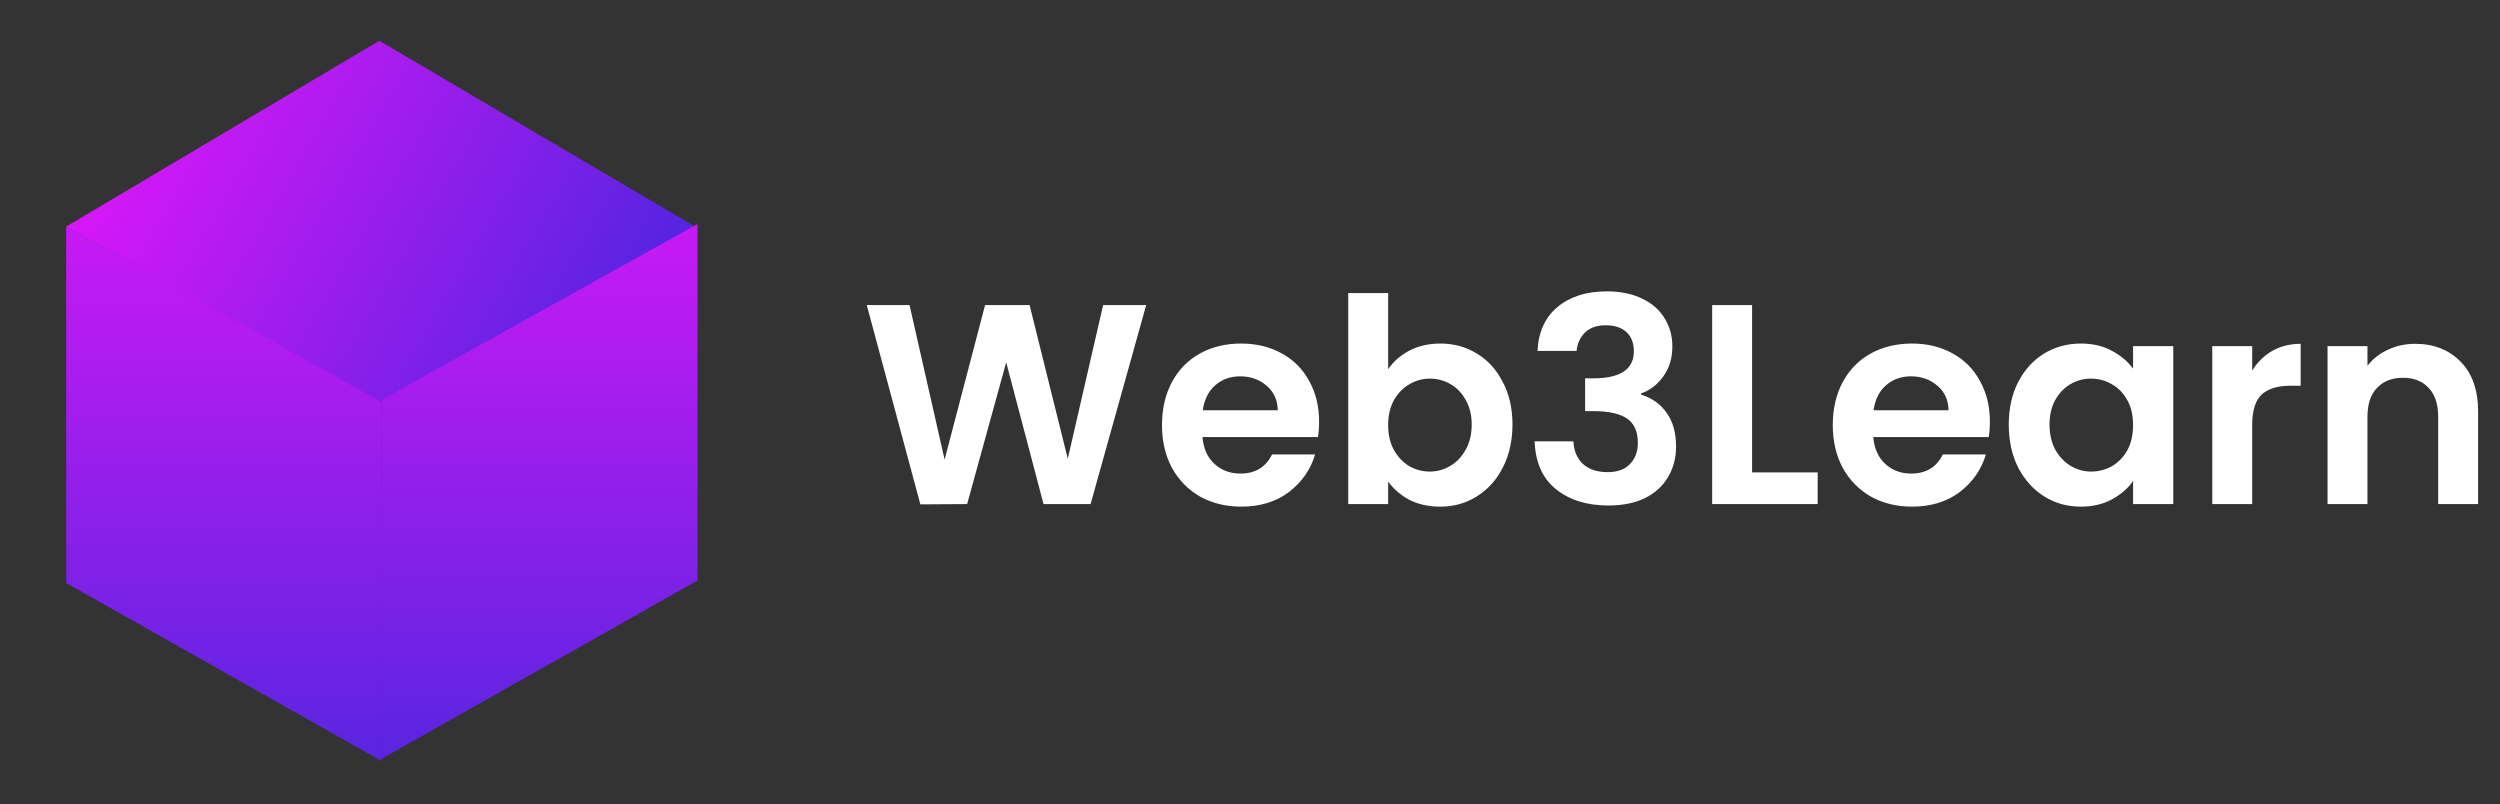
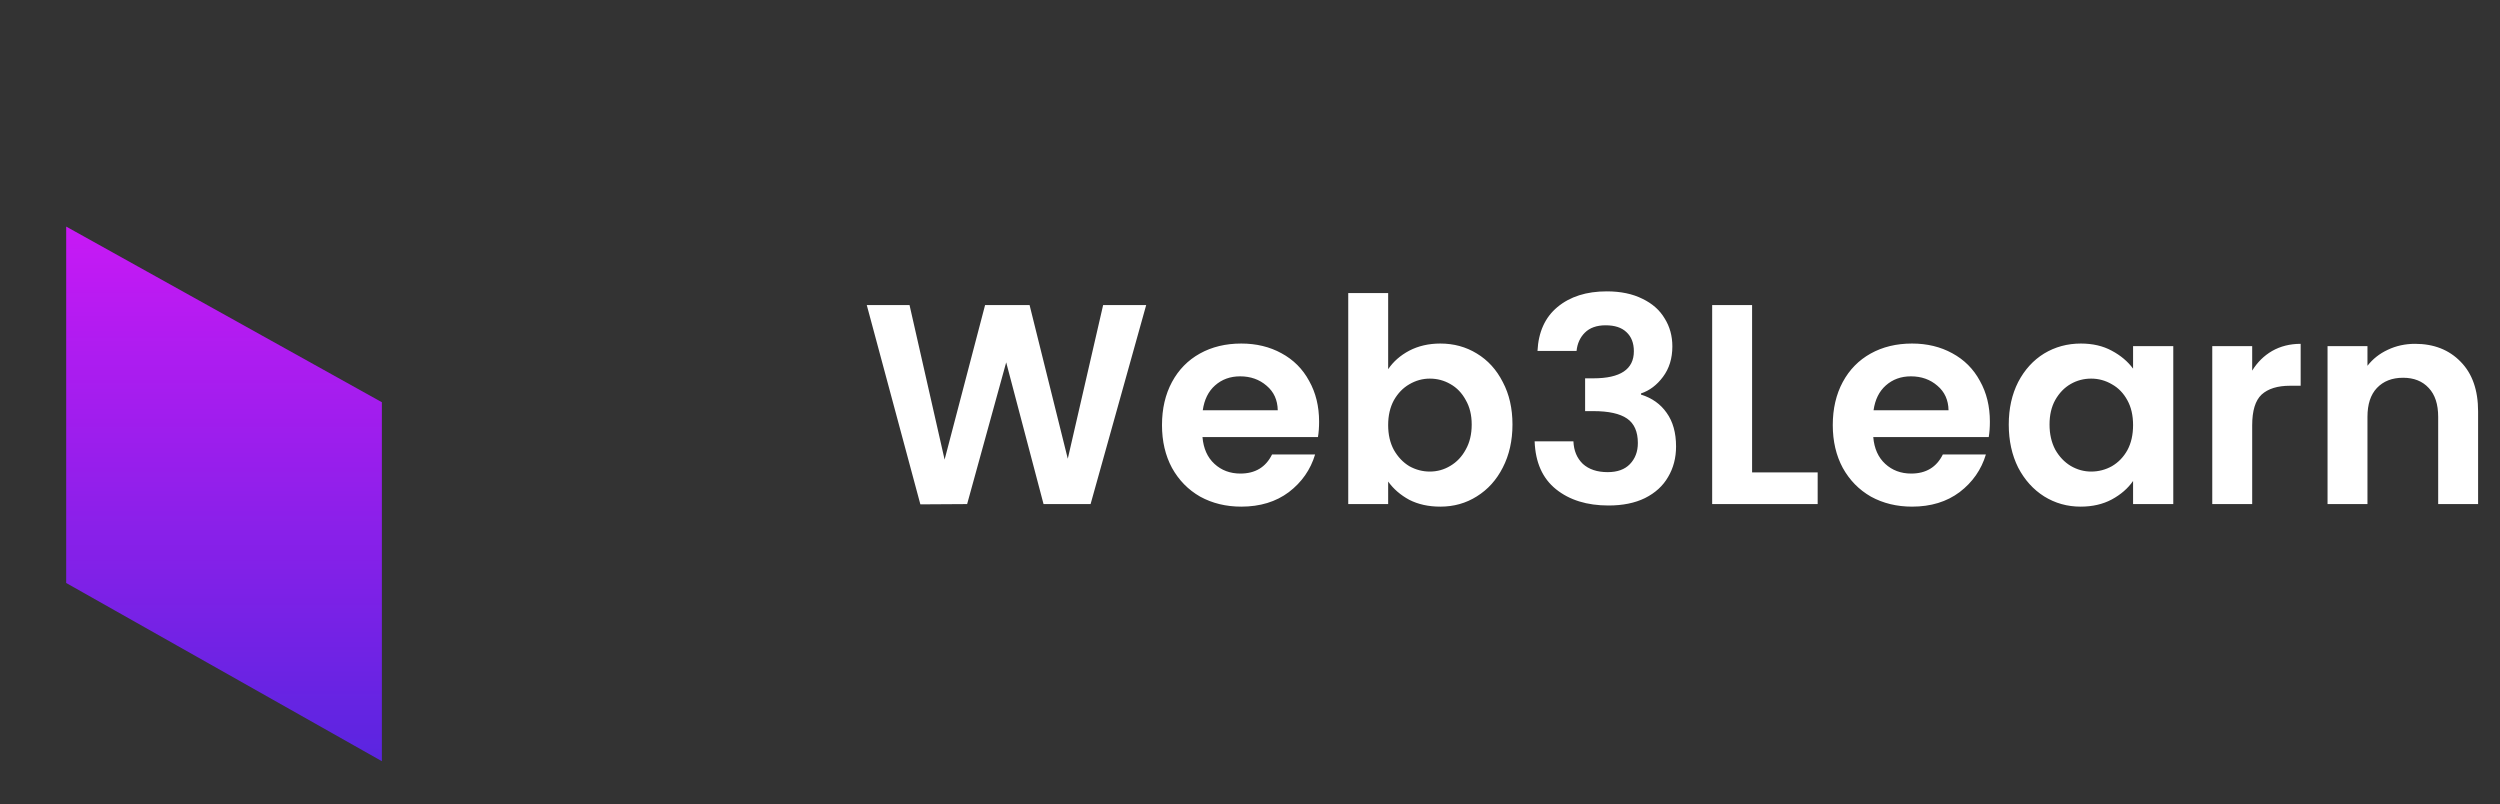
<svg xmlns="http://www.w3.org/2000/svg" width="491" height="158" viewBox="0 0 491 158" fill="none">
  <rect x="0" y="0" width="491" height="158" fill="#333333" stroke="none" />
  <g clip-path="url(#clip0_430_63)">
-     <path d="M225.112 59.912L214.192 99H204.952L197.616 71.168L189.944 99L180.76 99.056L170.232 59.912H178.632L185.52 90.264L193.472 59.912H202.208L209.712 90.096L216.656 59.912H225.112ZM259.071 82.816C259.071 83.936 258.997 84.944 258.847 85.84H236.167C236.354 88.08 237.138 89.835 238.519 91.104C239.901 92.373 241.599 93.008 243.615 93.008C246.527 93.008 248.599 91.757 249.831 89.256H258.287C257.391 92.243 255.674 94.707 253.135 96.648C250.597 98.552 247.479 99.504 243.783 99.504C240.797 99.504 238.109 98.851 235.719 97.544C233.367 96.2 231.519 94.315 230.175 91.888C228.869 89.461 228.215 86.661 228.215 83.488C228.215 80.277 228.869 77.459 230.175 75.032C231.482 72.605 233.311 70.739 235.663 69.432C238.015 68.125 240.722 67.472 243.783 67.472C246.733 67.472 249.365 68.107 251.679 69.376C254.031 70.645 255.842 72.456 257.111 74.808C258.418 77.123 259.071 79.792 259.071 82.816ZM250.951 80.576C250.914 78.56 250.186 76.955 248.767 75.76C247.349 74.528 245.613 73.912 243.559 73.912C241.618 73.912 239.975 74.509 238.631 75.704C237.325 76.861 236.522 78.485 236.223 80.576H250.951ZM272.634 72.512C273.642 71.019 275.023 69.805 276.778 68.872C278.57 67.939 280.604 67.472 282.882 67.472C285.532 67.472 287.922 68.125 290.05 69.432C292.215 70.739 293.914 72.605 295.146 75.032C296.415 77.421 297.05 80.203 297.05 83.376C297.05 86.549 296.415 89.368 295.146 91.832C293.914 94.259 292.215 96.144 290.05 97.488C287.922 98.832 285.532 99.504 282.882 99.504C280.567 99.504 278.532 99.056 276.778 98.16C275.06 97.227 273.679 96.032 272.634 94.576V99H264.794V57.56H272.634V72.512ZM289.042 83.376C289.042 81.509 288.65 79.904 287.866 78.56C287.119 77.179 286.111 76.133 284.842 75.424C283.61 74.715 282.266 74.36 280.81 74.36C279.391 74.36 278.047 74.733 276.778 75.48C275.546 76.189 274.538 77.235 273.754 78.616C273.007 79.997 272.634 81.621 272.634 83.488C272.634 85.355 273.007 86.979 273.754 88.36C274.538 89.741 275.546 90.805 276.778 91.552C278.047 92.261 279.391 92.616 280.81 92.616C282.266 92.616 283.61 92.243 284.842 91.496C286.111 90.749 287.119 89.685 287.866 88.304C288.65 86.923 289.042 85.28 289.042 83.376ZM301.963 68.928C302.149 65.195 303.456 62.32 305.883 60.304C308.347 58.251 311.576 57.224 315.571 57.224C318.296 57.224 320.629 57.709 322.571 58.68C324.512 59.613 325.968 60.901 326.939 62.544C327.947 64.149 328.451 65.979 328.451 68.032C328.451 70.384 327.835 72.381 326.603 74.024C325.408 75.629 323.971 76.712 322.291 77.272V77.496C324.456 78.168 326.136 79.363 327.331 81.08C328.563 82.797 329.179 85 329.179 87.688C329.179 89.928 328.656 91.925 327.611 93.68C326.603 95.435 325.091 96.816 323.075 97.824C321.096 98.795 318.707 99.28 315.907 99.28C311.688 99.28 308.253 98.216 305.603 96.088C302.952 93.96 301.552 90.824 301.403 86.68H309.019C309.093 88.509 309.709 89.984 310.867 91.104C312.061 92.187 313.685 92.728 315.739 92.728C317.643 92.728 319.099 92.205 320.107 91.16C321.152 90.077 321.675 88.696 321.675 87.016C321.675 84.776 320.965 83.171 319.547 82.2C318.128 81.229 315.925 80.744 312.939 80.744H311.315V74.304H312.939C318.24 74.304 320.891 72.531 320.891 68.984C320.891 67.379 320.405 66.128 319.435 65.232C318.501 64.336 317.139 63.888 315.347 63.888C313.592 63.888 312.229 64.373 311.259 65.344C310.325 66.277 309.784 67.472 309.635 68.928H301.963ZM344.11 92.784H356.99V99H336.27V59.912H344.11V92.784ZM390.813 82.816C390.813 83.936 390.739 84.944 390.589 85.84H367.909C368.096 88.08 368.88 89.835 370.261 91.104C371.643 92.373 373.341 93.008 375.357 93.008C378.269 93.008 380.341 91.757 381.573 89.256H390.029C389.133 92.243 387.416 94.707 384.877 96.648C382.339 98.552 379.221 99.504 375.525 99.504C372.539 99.504 369.851 98.851 367.461 97.544C365.109 96.2 363.261 94.315 361.917 91.888C360.611 89.461 359.957 86.661 359.957 83.488C359.957 80.277 360.611 77.459 361.917 75.032C363.224 72.605 365.053 70.739 367.405 69.432C369.757 68.125 372.464 67.472 375.525 67.472C378.475 67.472 381.107 68.107 383.421 69.376C385.773 70.645 387.584 72.456 388.853 74.808C390.16 77.123 390.813 79.792 390.813 82.816ZM382.693 80.576C382.656 78.56 381.928 76.955 380.509 75.76C379.091 74.528 377.355 73.912 375.301 73.912C373.36 73.912 371.717 74.509 370.373 75.704C369.067 76.861 368.264 78.485 367.965 80.576H382.693ZM394.52 83.376C394.52 80.24 395.136 77.459 396.368 75.032C397.637 72.605 399.336 70.739 401.464 69.432C403.629 68.125 406.037 67.472 408.688 67.472C411.003 67.472 413.019 67.939 414.736 68.872C416.491 69.805 417.891 70.981 418.936 72.4V67.976H426.832V99H418.936V94.464C417.928 95.92 416.528 97.133 414.736 98.104C412.981 99.037 410.947 99.504 408.632 99.504C406.019 99.504 403.629 98.832 401.464 97.488C399.336 96.144 397.637 94.259 396.368 91.832C395.136 89.368 394.52 86.549 394.52 83.376ZM418.936 83.488C418.936 81.584 418.563 79.96 417.816 78.616C417.069 77.235 416.061 76.189 414.792 75.48C413.523 74.733 412.16 74.36 410.704 74.36C409.248 74.36 407.904 74.715 406.672 75.424C405.44 76.133 404.432 77.179 403.648 78.56C402.901 79.904 402.528 81.509 402.528 83.376C402.528 85.243 402.901 86.885 403.648 88.304C404.432 89.685 405.44 90.749 406.672 91.496C407.941 92.243 409.285 92.616 410.704 92.616C412.16 92.616 413.523 92.261 414.792 91.552C416.061 90.805 417.069 89.76 417.816 88.416C418.563 87.035 418.936 85.392 418.936 83.488ZM442.329 72.792C443.337 71.149 444.644 69.861 446.249 68.928C447.892 67.995 449.758 67.528 451.849 67.528V75.76H449.777C447.313 75.76 445.446 76.339 444.177 77.496C442.945 78.653 442.329 80.669 442.329 83.544V99H434.489V67.976H442.329V72.792ZM474.322 67.528C478.018 67.528 481.004 68.704 483.282 71.056C485.559 73.371 486.698 76.619 486.698 80.8V99H478.858V81.864C478.858 79.4 478.242 77.515 477.01 76.208C475.778 74.864 474.098 74.192 471.97 74.192C469.804 74.192 468.087 74.864 466.818 76.208C465.586 77.515 464.97 79.4 464.97 81.864V99H457.13V67.976H464.97V71.84C466.015 70.496 467.34 69.451 468.946 68.704C470.588 67.92 472.38 67.528 474.322 67.528Z" fill="white" />
-     <path d="M13 44.499L74.5 8.003L136.5 44.502L74.5 79L13 44.499Z" fill="url(#paint0_linear_430_63)" />
+     <path d="M225.112 59.912L214.192 99H204.952L197.616 71.168L189.944 99L180.76 99.056L170.232 59.912H178.632L185.52 90.264L193.472 59.912H202.208L209.712 90.096L216.656 59.912H225.112ZM259.071 82.816C259.071 83.936 258.997 84.944 258.847 85.84H236.167C236.354 88.08 237.138 89.835 238.519 91.104C239.901 92.373 241.599 93.008 243.615 93.008C246.527 93.008 248.599 91.757 249.831 89.256H258.287C257.391 92.243 255.674 94.707 253.135 96.648C250.597 98.552 247.479 99.504 243.783 99.504C240.797 99.504 238.109 98.851 235.719 97.544C233.367 96.2 231.519 94.315 230.175 91.888C228.869 89.461 228.215 86.661 228.215 83.488C228.215 80.277 228.869 77.459 230.175 75.032C231.482 72.605 233.311 70.739 235.663 69.432C238.015 68.125 240.722 67.472 243.783 67.472C246.733 67.472 249.365 68.107 251.679 69.376C254.031 70.645 255.842 72.456 257.111 74.808C258.418 77.123 259.071 79.792 259.071 82.816ZM250.951 80.576C250.914 78.56 250.186 76.955 248.767 75.76C247.349 74.528 245.613 73.912 243.559 73.912C241.618 73.912 239.975 74.509 238.631 75.704C237.325 76.861 236.522 78.485 236.223 80.576H250.951ZM272.634 72.512C273.642 71.019 275.023 69.805 276.778 68.872C278.57 67.939 280.604 67.472 282.882 67.472C285.532 67.472 287.922 68.125 290.05 69.432C292.215 70.739 293.914 72.605 295.146 75.032C296.415 77.421 297.05 80.203 297.05 83.376C297.05 86.549 296.415 89.368 295.146 91.832C293.914 94.259 292.215 96.144 290.05 97.488C287.922 98.832 285.532 99.504 282.882 99.504C280.567 99.504 278.532 99.056 276.778 98.16C275.06 97.227 273.679 96.032 272.634 94.576V99H264.794V57.56H272.634V72.512ZM289.042 83.376C289.042 81.509 288.65 79.904 287.866 78.56C287.119 77.179 286.111 76.133 284.842 75.424C283.61 74.715 282.266 74.36 280.81 74.36C279.391 74.36 278.047 74.733 276.778 75.48C275.546 76.189 274.538 77.235 273.754 78.616C273.007 79.997 272.634 81.621 272.634 83.488C272.634 85.355 273.007 86.979 273.754 88.36C274.538 89.741 275.546 90.805 276.778 91.552C278.047 92.261 279.391 92.616 280.81 92.616C282.266 92.616 283.61 92.243 284.842 91.496C286.111 90.749 287.119 89.685 287.866 88.304C288.65 86.923 289.042 85.28 289.042 83.376ZM301.963 68.928C302.149 65.195 303.456 62.32 305.883 60.304C308.347 58.251 311.576 57.224 315.571 57.224C318.296 57.224 320.629 57.709 322.571 58.68C324.512 59.613 325.968 60.901 326.939 62.544C327.947 64.149 328.451 65.979 328.451 68.032C328.451 70.384 327.835 72.381 326.603 74.024C325.408 75.629 323.971 76.712 322.291 77.272V77.496C324.456 78.168 326.136 79.363 327.331 81.08C328.563 82.797 329.179 85 329.179 87.688C329.179 89.928 328.656 91.925 327.611 93.68C326.603 95.435 325.091 96.816 323.075 97.824C321.096 98.795 318.707 99.28 315.907 99.28C311.688 99.28 308.253 98.216 305.603 96.088C302.952 93.96 301.552 90.824 301.403 86.68H309.019C309.093 88.509 309.709 89.984 310.867 91.104C312.061 92.187 313.685 92.728 315.739 92.728C317.643 92.728 319.099 92.205 320.107 91.16C321.152 90.077 321.675 88.696 321.675 87.016C321.675 84.776 320.965 83.171 319.547 82.2C318.128 81.229 315.925 80.744 312.939 80.744H311.315V74.304H312.939C318.24 74.304 320.891 72.531 320.891 68.984C320.891 67.379 320.405 66.128 319.435 65.232C318.501 64.336 317.139 63.888 315.347 63.888C313.592 63.888 312.229 64.373 311.259 65.344C310.325 66.277 309.784 67.472 309.635 68.928H301.963ZM344.11 92.784H356.99V99H336.27V59.912H344.11V92.784ZM390.813 82.816C390.813 83.936 390.739 84.944 390.589 85.84H367.909C368.096 88.08 368.88 89.835 370.261 91.104C371.643 92.373 373.341 93.008 375.357 93.008C378.269 93.008 380.341 91.757 381.573 89.256H390.029C389.133 92.243 387.416 94.707 384.877 96.648C382.339 98.552 379.221 99.504 375.525 99.504C372.539 99.504 369.851 98.851 367.461 97.544C365.109 96.2 363.261 94.315 361.917 91.888C360.611 89.461 359.957 86.661 359.957 83.488C359.957 80.277 360.611 77.459 361.917 75.032C363.224 72.605 365.053 70.739 367.405 69.432C369.757 68.125 372.464 67.472 375.525 67.472C378.475 67.472 381.107 68.107 383.421 69.376C385.773 70.645 387.584 72.456 388.853 74.808C390.16 77.123 390.813 79.792 390.813 82.816ZM382.693 80.576C382.656 78.56 381.928 76.955 380.509 75.76C379.091 74.528 377.355 73.912 375.301 73.912C373.36 73.912 371.717 74.509 370.373 75.704C369.067 76.861 368.264 78.485 367.965 80.576H382.693ZM394.52 83.376C394.52 80.24 395.136 77.459 396.368 75.032C397.637 72.605 399.336 70.739 401.464 69.432C403.629 68.125 406.037 67.472 408.688 67.472C411.003 67.472 413.019 67.939 414.736 68.872C416.491 69.805 417.891 70.981 418.936 72.4V67.976H426.832V99H418.936V94.464C417.928 95.92 416.528 97.133 414.736 98.104C412.981 99.037 410.947 99.504 408.632 99.504C406.019 99.504 403.629 98.832 401.464 97.488C399.336 96.144 397.637 94.259 396.368 91.832C395.136 89.368 394.52 86.549 394.52 83.376ZM418.936 83.488C418.936 81.584 418.563 79.96 417.816 78.616C417.069 77.235 416.061 76.189 414.792 75.48C413.523 74.733 412.16 74.36 410.704 74.36C409.248 74.36 407.904 74.715 406.672 75.424C405.44 76.133 404.432 77.179 403.648 78.56C402.901 79.904 402.528 81.509 402.528 83.376C402.528 85.243 402.901 86.885 403.648 88.304C404.432 89.685 405.44 90.749 406.672 91.496C407.941 92.243 409.285 92.616 410.704 92.616C412.16 92.616 413.523 92.261 414.792 91.552C416.061 90.805 417.069 89.76 417.816 88.416C418.563 87.035 418.936 85.392 418.936 83.488ZM442.329 72.792C443.337 71.149 444.644 69.861 446.249 68.928C447.892 67.995 449.758 67.528 451.849 67.528V75.76H449.777C447.313 75.76 445.446 76.339 444.177 77.496C442.945 78.653 442.329 80.669 442.329 83.544V99H434.489V67.976H442.329ZM474.322 67.528C478.018 67.528 481.004 68.704 483.282 71.056C485.559 73.371 486.698 76.619 486.698 80.8V99H478.858V81.864C478.858 79.4 478.242 77.515 477.01 76.208C475.778 74.864 474.098 74.192 471.97 74.192C469.804 74.192 468.087 74.864 466.818 76.208C465.586 77.515 464.97 79.4 464.97 81.864V99H457.13V67.976H464.97V71.84C466.015 70.496 467.34 69.451 468.946 68.704C470.588 67.92 472.38 67.528 474.322 67.528Z" fill="white" />
    <path d="M13 44.5L75 79V149.5L13 114.5V44.5Z" fill="url(#paint1_linear_430_63)" />
-     <path d="M137 44L75 78.5V149L137 114V44Z" fill="url(#paint2_linear_430_63)" />
  </g>
  <defs>
    <linearGradient id="paint0_linear_430_63" x1="28.589" y1="17.498" x2="121.216" y2="70.976" gradientUnits="userSpaceOnUse">
      <stop stop-color="#D817F8" />
      <stop offset="1" stop-color="#5424E0" />
    </linearGradient>
    <linearGradient id="paint1_linear_430_63" x1="44" y1="44.5" x2="44" y2="149.5" gradientUnits="userSpaceOnUse">
      <stop stop-color="#C819F5" />
      <stop offset="1" stop-color="#5A25E0" />
    </linearGradient>
    <linearGradient id="paint2_linear_430_63" x1="106" y1="44" x2="106" y2="149" gradientUnits="userSpaceOnUse">
      <stop stop-color="#C819F5" />
      <stop offset="1" stop-color="#5A25E0" />
    </linearGradient>
    <clipPath id="clip0_430_63">
      <rect width="491" height="158" fill="white" />
    </clipPath>
  </defs>
</svg>